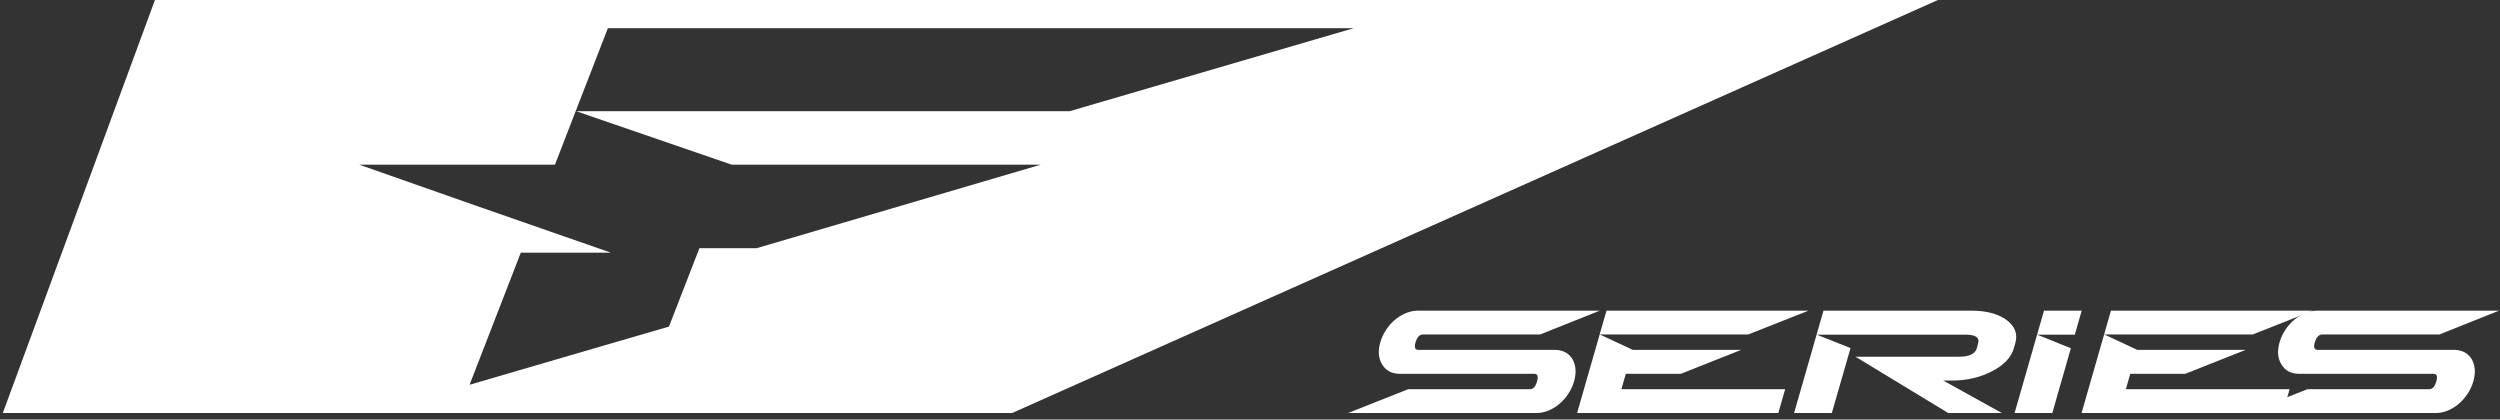
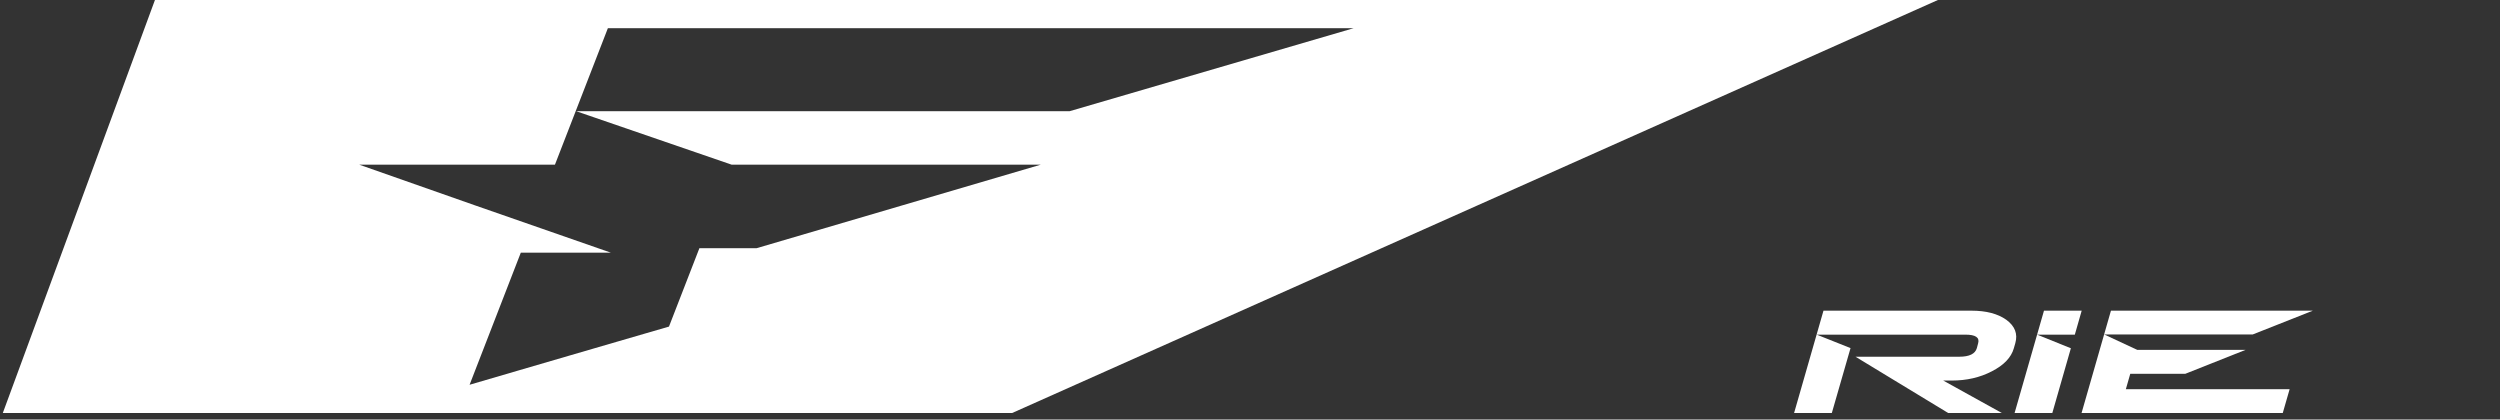
<svg xmlns="http://www.w3.org/2000/svg" width="292" height="49" viewBox="0 0 292 49">
  <rect x="0" y="0" width="292" height="49" fill="#333333" stroke="none" />
  <g fill="none" fill-rule="evenodd" class="page-1">
    <g fill="#FFF" class="page-1__f-series" transform="translate(-54 -9)">
      <g class="page-1__f-series__group" transform="translate(54.327 8.99)">
-         <path d="M183.52 44.562c-.136.478-.347.94-.632 1.382a5.635 5.635 0 0 1-1.007 1.18 4.855 4.855 0 0 1-1.3.82 3.791 3.791 0 0 1-1.502.307h-21.945l7.019-2.783h14.209c.387 0 .666-.303.836-.906.172-.592.063-.889-.323-.889h-15.643c-.993 0-1.704-.374-2.137-1.126-.42-.695-.488-1.543-.204-2.545.136-.478.347-.94.632-1.393a5.363 5.363 0 0 1 1.016-1.186 5 5 0 0 1 1.305-.82 3.787 3.787 0 0 1 1.505-.307h21.177l-6.97 2.783H165.86c-.375 0-.66.308-.853.923-.17.58-.058.871.342.871h15.849c.989 0 1.708.37 2.152 1.11.396.73.454 1.588.17 2.58" class="page-1__f-series__group__fill-1" />
-         <polygon points="187.311 36.296 183.878 48.252 207.378 48.252 208.181 45.467 189.052 45.467 189.566 43.673 195.987 43.673 203.039 40.873 190.383 40.873 186.525 39.079 203.861 39.079 210.896 36.296" class="page-1__f-series__group__fill-3" />
        <path d="M211.869 39.097l3.946 1.57-2.186 7.584h-4.407l3.433-11.954h17.283c1.709 0 3.064.352 4.064 1.059 1.015.74 1.367 1.65 1.059 2.732l-.17.597c-.308 1.083-1.168 1.98-2.58 2.7-1.378.716-2.93 1.074-4.661 1.074h-1.008l6.848 3.792h-6.267l-10.828-6.575h12.126c1.172 0 1.856-.336 2.05-1.008l.153-.58c.182-.66-.313-.991-1.486-.991h-17.37z" class="page-1__f-series__group__fill-5" />
        <path d="M238.41 36.296l-.804 2.8h4.407l.801-2.8h-4.405zm-3.434 11.956h4.407l2.168-7.566-3.945-1.59-2.63 9.156z" class="page-1__f-series__group__fill-7" />
        <polygon points="246.232 36.296 242.798 48.252 266.298 48.252 267.101 45.467 247.972 45.467 248.487 43.673 254.907 43.673 261.959 40.873 249.304 40.873 245.446 39.079 262.781 39.079 269.815 36.296" class="page-1__f-series__group__fill-9" />
-         <path d="M288.555 44.562c-.136.478-.347.94-.633 1.382a5.61 5.61 0 0 1-1.008 1.18 4.798 4.798 0 0 1-1.297.82 3.791 3.791 0 0 1-1.503.307h-21.946l7.02-2.783h14.208c.388 0 .667-.303.837-.906.17-.592.063-.889-.325-.889h-15.643c-.991 0-1.702-.374-2.135-1.126-.422-.695-.49-1.543-.204-2.545a5.32 5.32 0 0 1 .632-1.393 5.363 5.363 0 0 1 1.016-1.186 4.967 4.967 0 0 1 1.305-.82 3.778 3.778 0 0 1 1.504-.307h21.176l-6.967 2.783h-13.697c-.375 0-.661.308-.853.923-.172.58-.058.871.34.871h15.85c.988 0 1.708.37 2.15 1.11.4.73.457 1.588.173 2.58" class="page-1__f-series__group__fill-11" />
        <path d="M226.043 0H17.774L0 48.252h117.883L226.043 0zM54.521 44.949l5.981-15.425H71.03l-15.959-5.557-13.429-4.72h22.847l6.184-15.945h87.111l-33.188 9.699h-57.62l18.162 6.246h36.083l-33.189 9.756h-6.671l-3.552 9.153a13489.7 13489.7 0 0 0-23.281 6.793h-.007z" class="page-1__f-series__group__fill-13" />
      </g>
    </g>
  </g>
</svg>